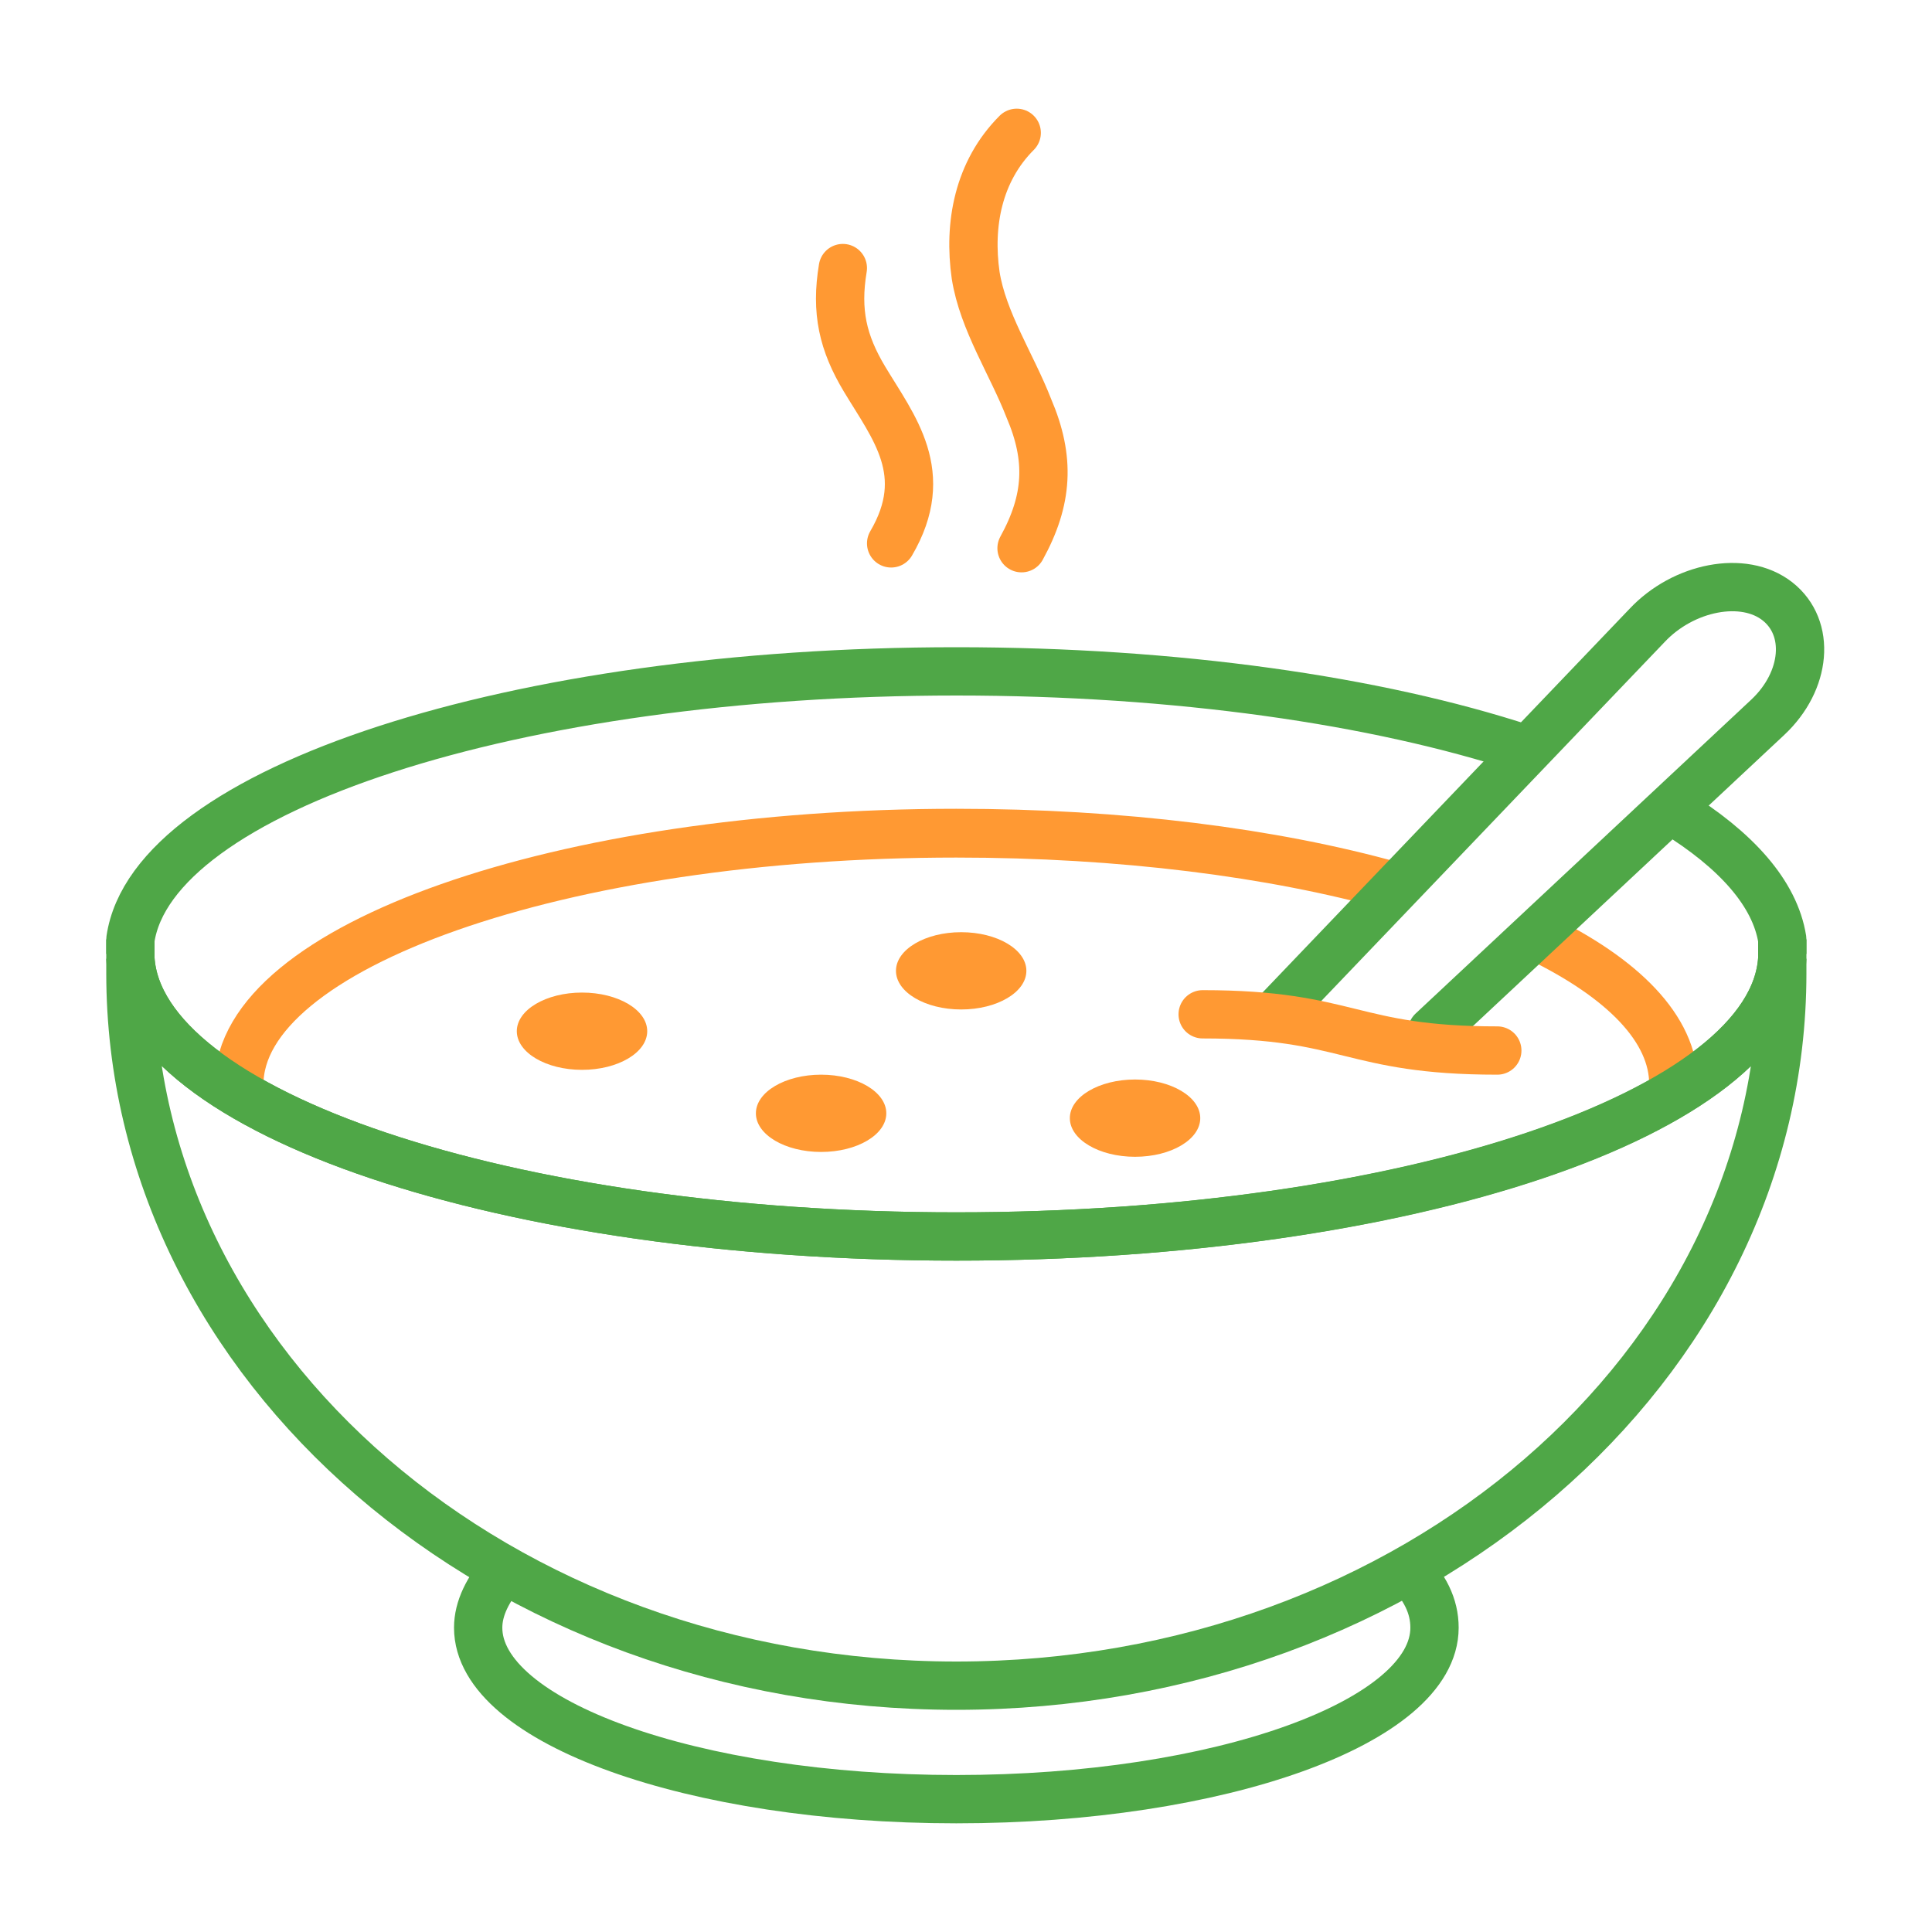
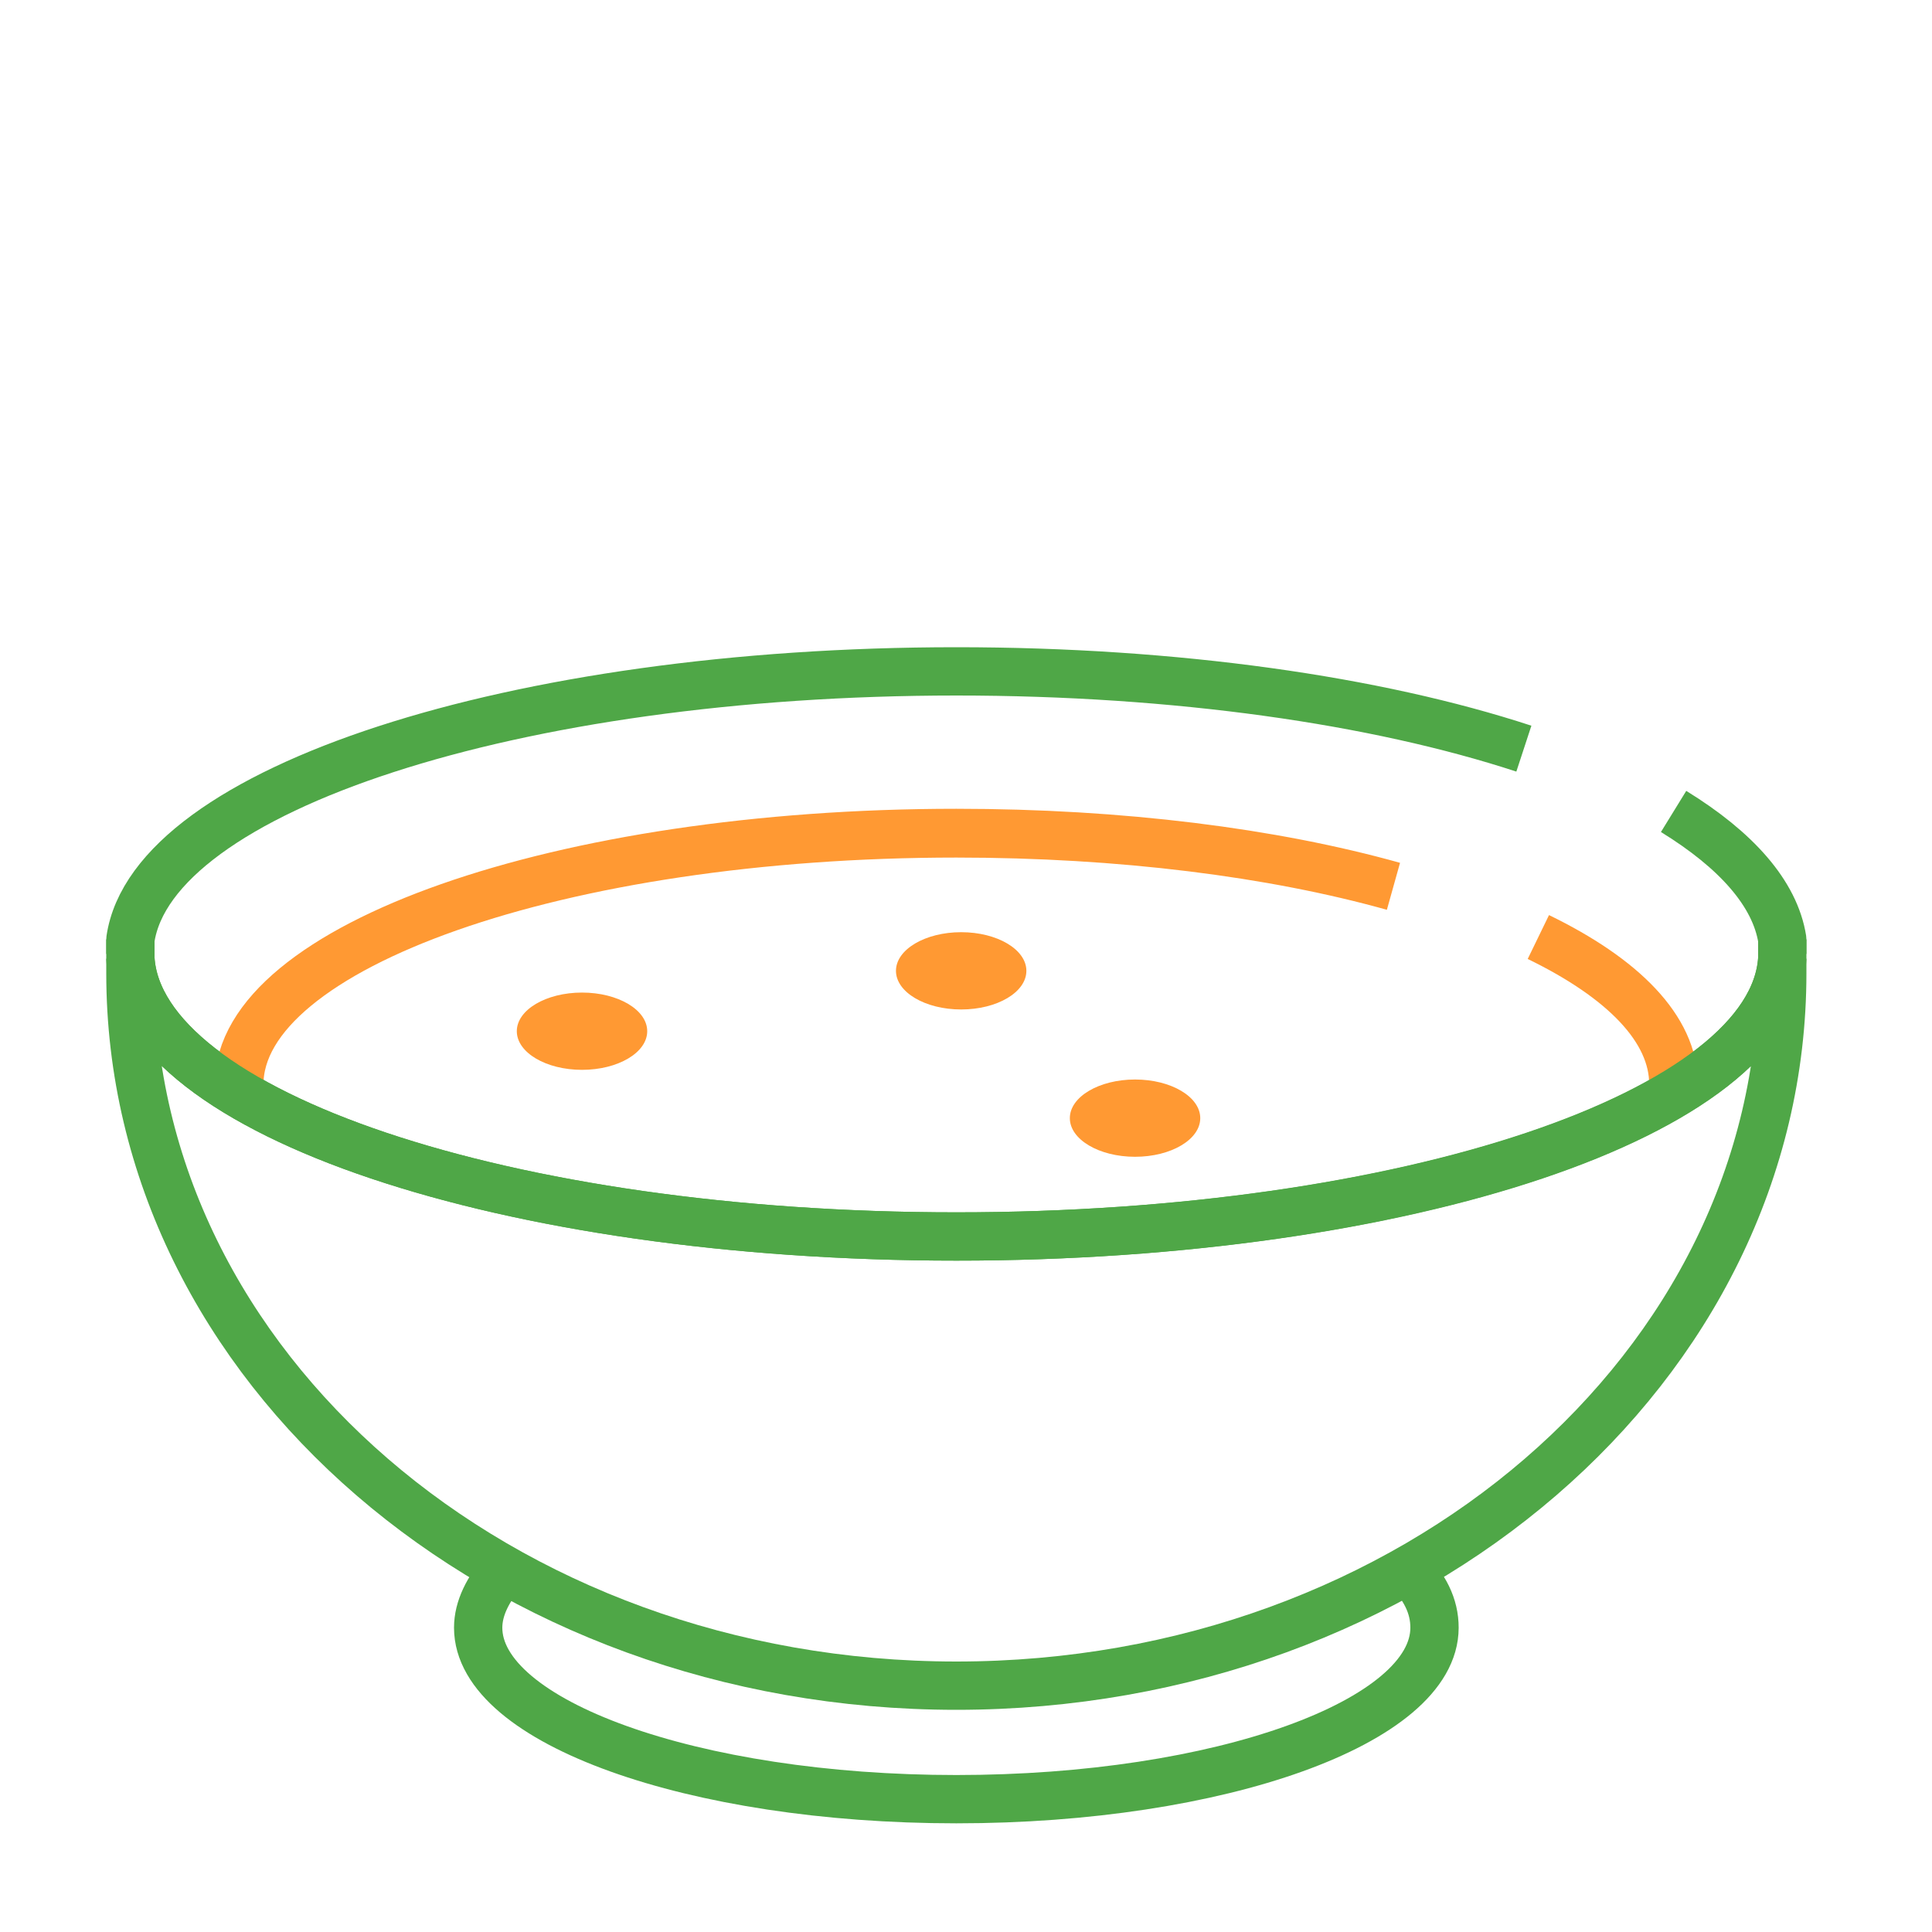
<svg xmlns="http://www.w3.org/2000/svg" width="80" height="80" fill="none">
  <g clip-path="url(#clip0)">
    <path d="M58.2 64.9c.8.8 1.2 1.6 1.2 2.5 0 3.9-8.9 7.1-19.8 7.1s-19.8-3.2-19.8-7.1c0-.8.4-1.6 1.1-2.4" stroke="#4FA747" stroke-width="2" stroke-miterlimit="10" stroke-linejoin="bevel" />
    <path d="M39.6 51.2C21 51.2 5.8 46.1 5.4 39.7v.6c0 16.3 15.3 29.5 34.2 29.5 18.9 0 34.2-13.2 34.2-29.5v-.6c-.4 6.4-15.5 11.5-34.2 11.5zM73.8 39.5v-.6V39.5zM5.4 39.5V38.9v.6z" stroke="#4FA747" stroke-width="2" stroke-miterlimit="10" stroke-linejoin="bevel" />
    <path d="M63.7 38.8c3.5 1.7 5.6 3.8 5.6 6.1M9.9 44.9c0-5.7 13.3-10.4 29.7-10.4 6.8 0 13.1.8 18.1 2.2" stroke="#F93" stroke-width="2.02" stroke-miterlimit="10" />
    <path d="M63.1 31c-6.1-2-14.4-3.2-23.5-3.2-18.3 0-33.3 4.9-34.2 11.1v.8c.4 6.4 15.6 11.5 34.2 11.5s33.8-5.1 34.2-11.5v-.8c-.3-1.9-1.9-3.7-4.5-5.3" stroke="#4FA747" stroke-width="2" stroke-miterlimit="10" stroke-linejoin="bevel" />
-     <path d="M24.1 44.3c1.492 0 2.7-.716 2.7-1.6 0-.884-1.208-1.6-2.7-1.6-1.49 0-2.7.716-2.7 1.6 0 .884 1.21 1.6 2.7 1.6zM34 47.7c1.492 0 2.7-.716 2.7-1.6 0-.884-1.208-1.6-2.7-1.6-1.49 0-2.7.716-2.7 1.6 0 .884 1.21 1.6 2.7 1.6zM47 47.9c1.492 0 2.7-.716 2.7-1.6 0-.884-1.208-1.6-2.7-1.6-1.49 0-2.7.716-2.7 1.6 0 .884 1.21 1.6 2.7 1.6zM39.8 41.8c1.492 0 2.7-.716 2.7-1.6 0-.884-1.208-1.6-2.7-1.6-1.49 0-2.7.716-2.7 1.6 0 .884 1.21 1.6 2.7 1.6z" fill="#F93" />
-     <path d="M59.3 42.7l13.9-13c1.6-1.5 1.8-3.7.4-4.8-1.4-1.1-3.9-.6-5.4 1L52.8 42" stroke="#4FA747" stroke-width="2" stroke-miterlimit="10" stroke-linecap="round" stroke-linejoin="round" />
-     <path d="M49.8 42c6.1 0 6.1 1.5 12.2 1.5M42.1 5.5c-1.6 1.6-2 3.8-1.7 5.9.3 1.9 1.5 3.7 2.2 5.5.9 2.1.8 3.8-.3 5.8M34.9 11.1c-.3 1.8 0 3.1.9 4.6 1.2 2 2.8 3.9 1.1 6.8" stroke="#F93" stroke-width="2" stroke-miterlimit="10" stroke-linecap="round" stroke-linejoin="round" />
+     <path d="M24.1 44.3c1.492 0 2.7-.716 2.7-1.6 0-.884-1.208-1.6-2.7-1.6-1.49 0-2.7.716-2.7 1.6 0 .884 1.21 1.6 2.7 1.6zM34 47.7zM47 47.9c1.492 0 2.7-.716 2.7-1.6 0-.884-1.208-1.6-2.7-1.6-1.49 0-2.7.716-2.7 1.6 0 .884 1.21 1.6 2.7 1.6zM39.8 41.8c1.492 0 2.7-.716 2.7-1.6 0-.884-1.208-1.6-2.7-1.6-1.49 0-2.7.716-2.7 1.6 0 .884 1.21 1.6 2.7 1.6z" fill="#F93" />
  </g>
  <defs>
    <clipPath id="clip0">
      <path fill="#fff" d="M0 0h80v80H0z" />
    </clipPath>
  </defs>
</svg>